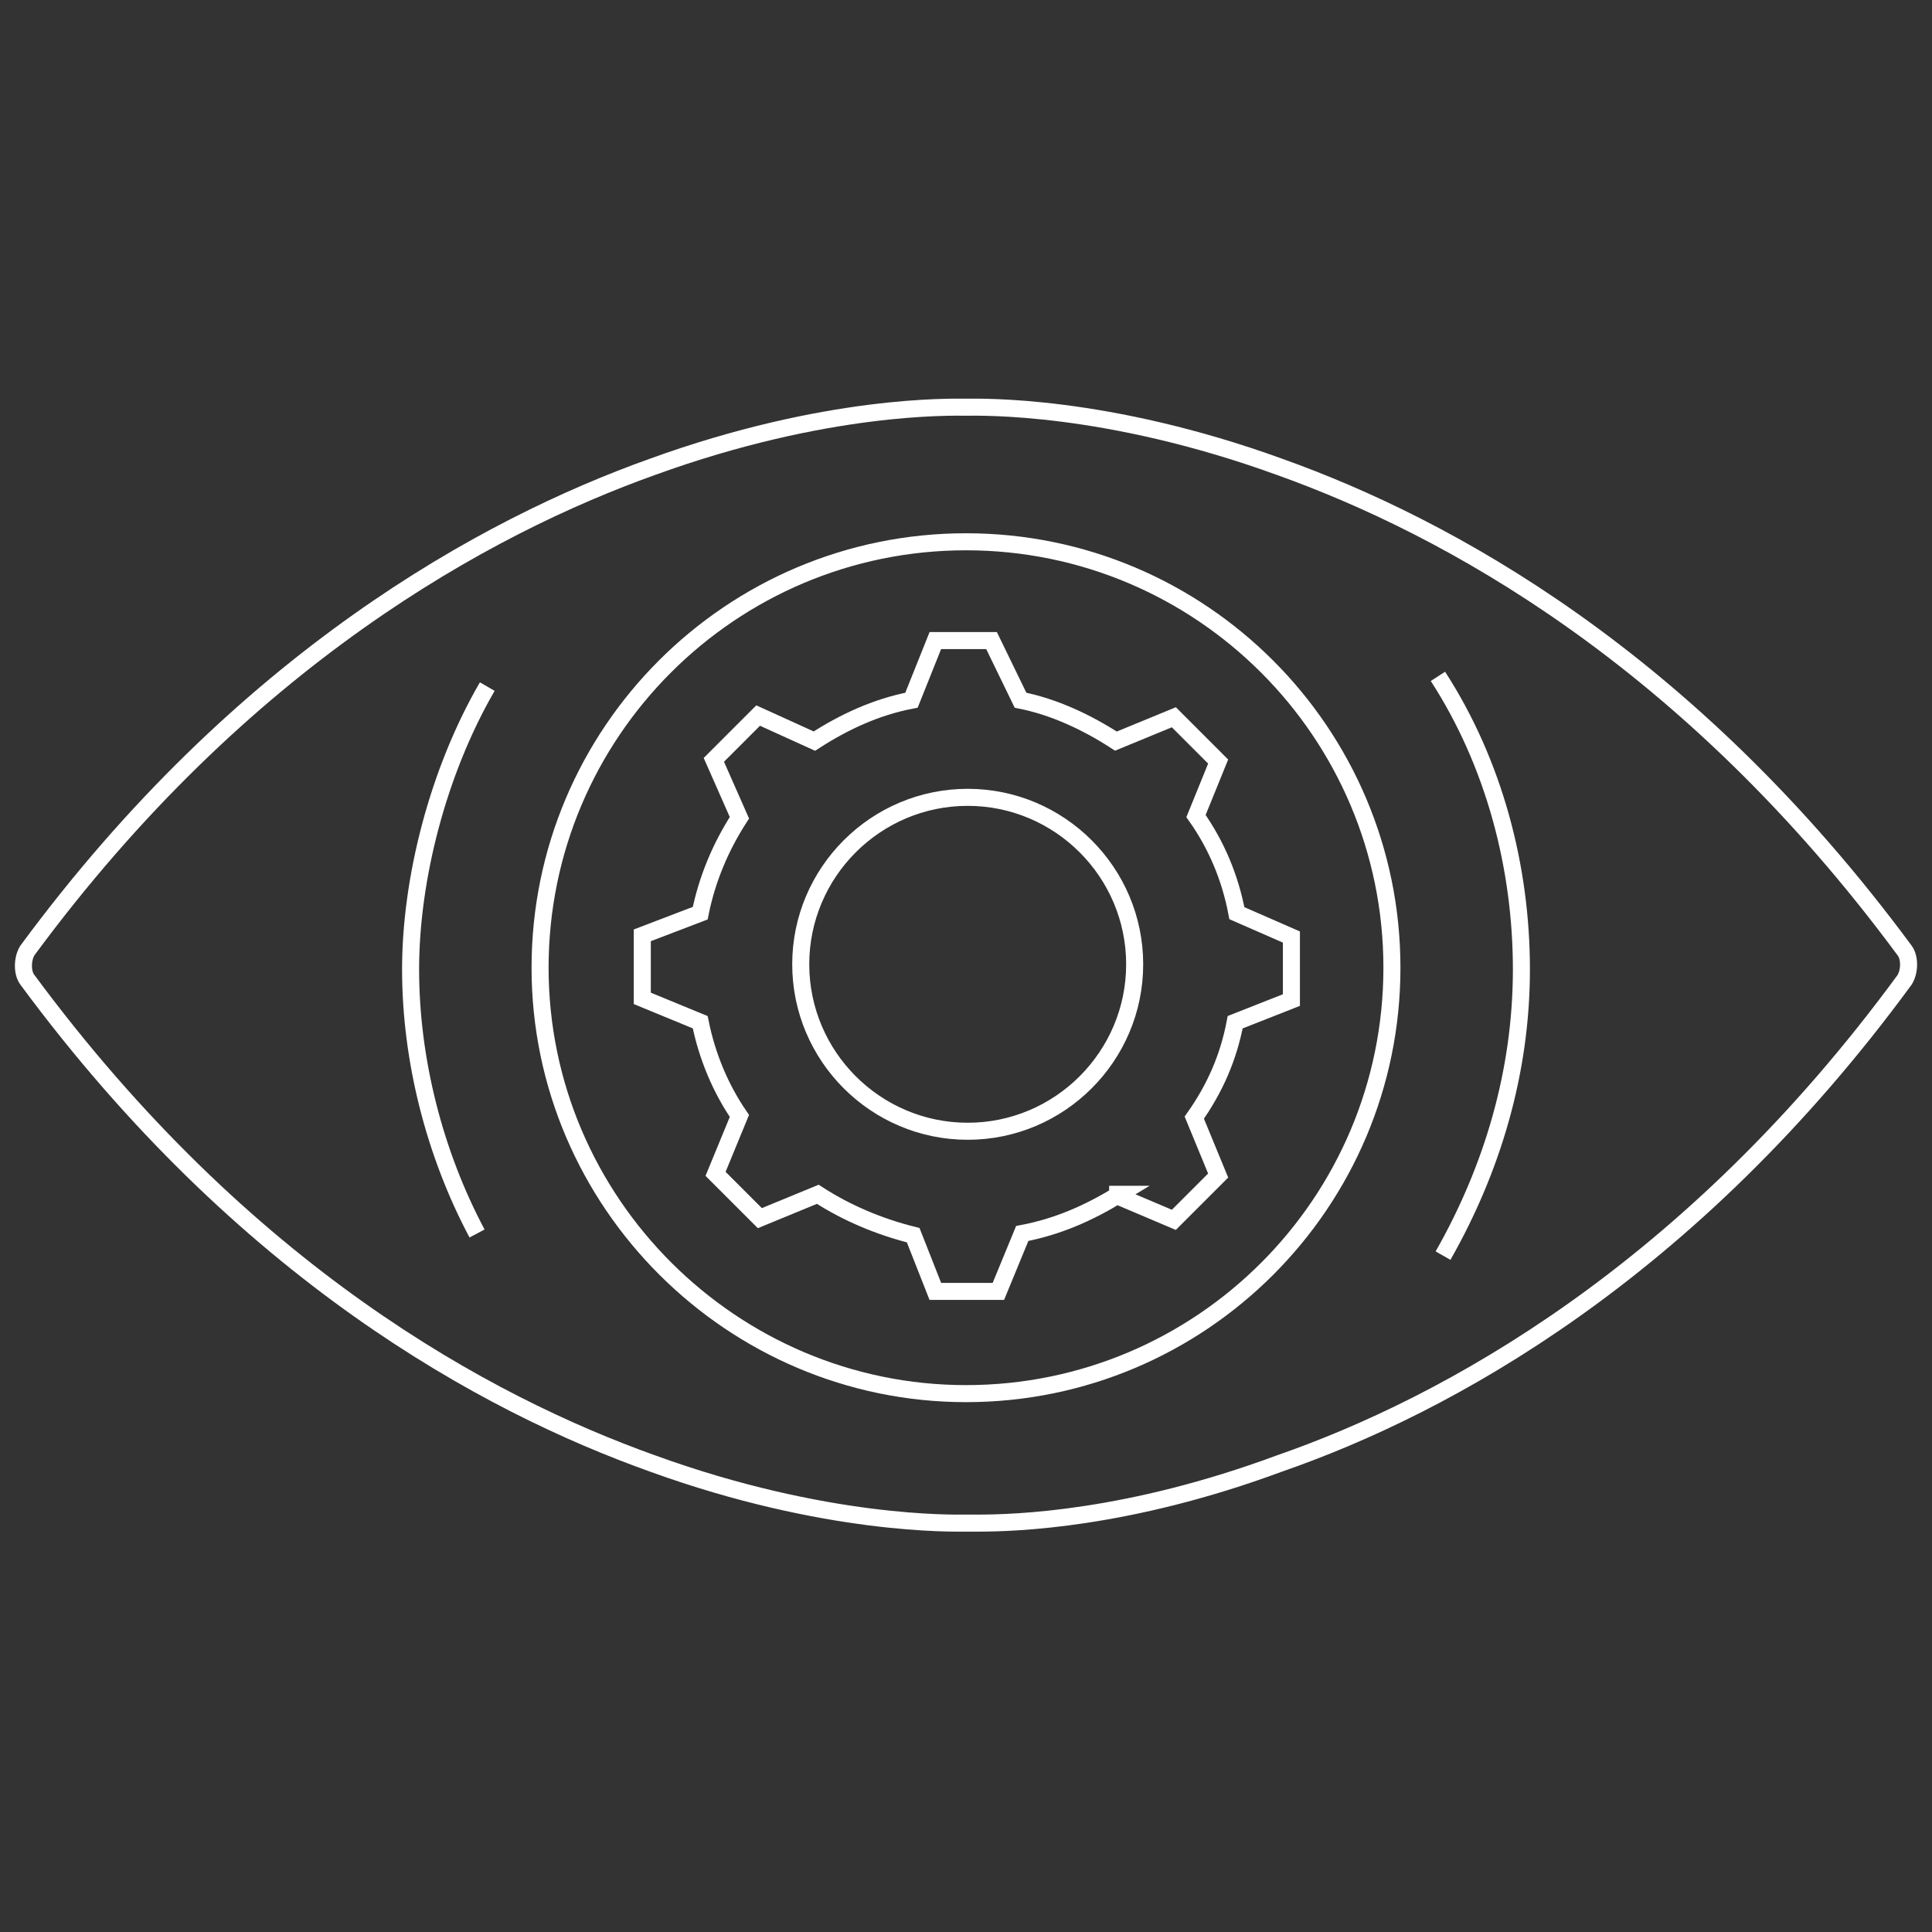
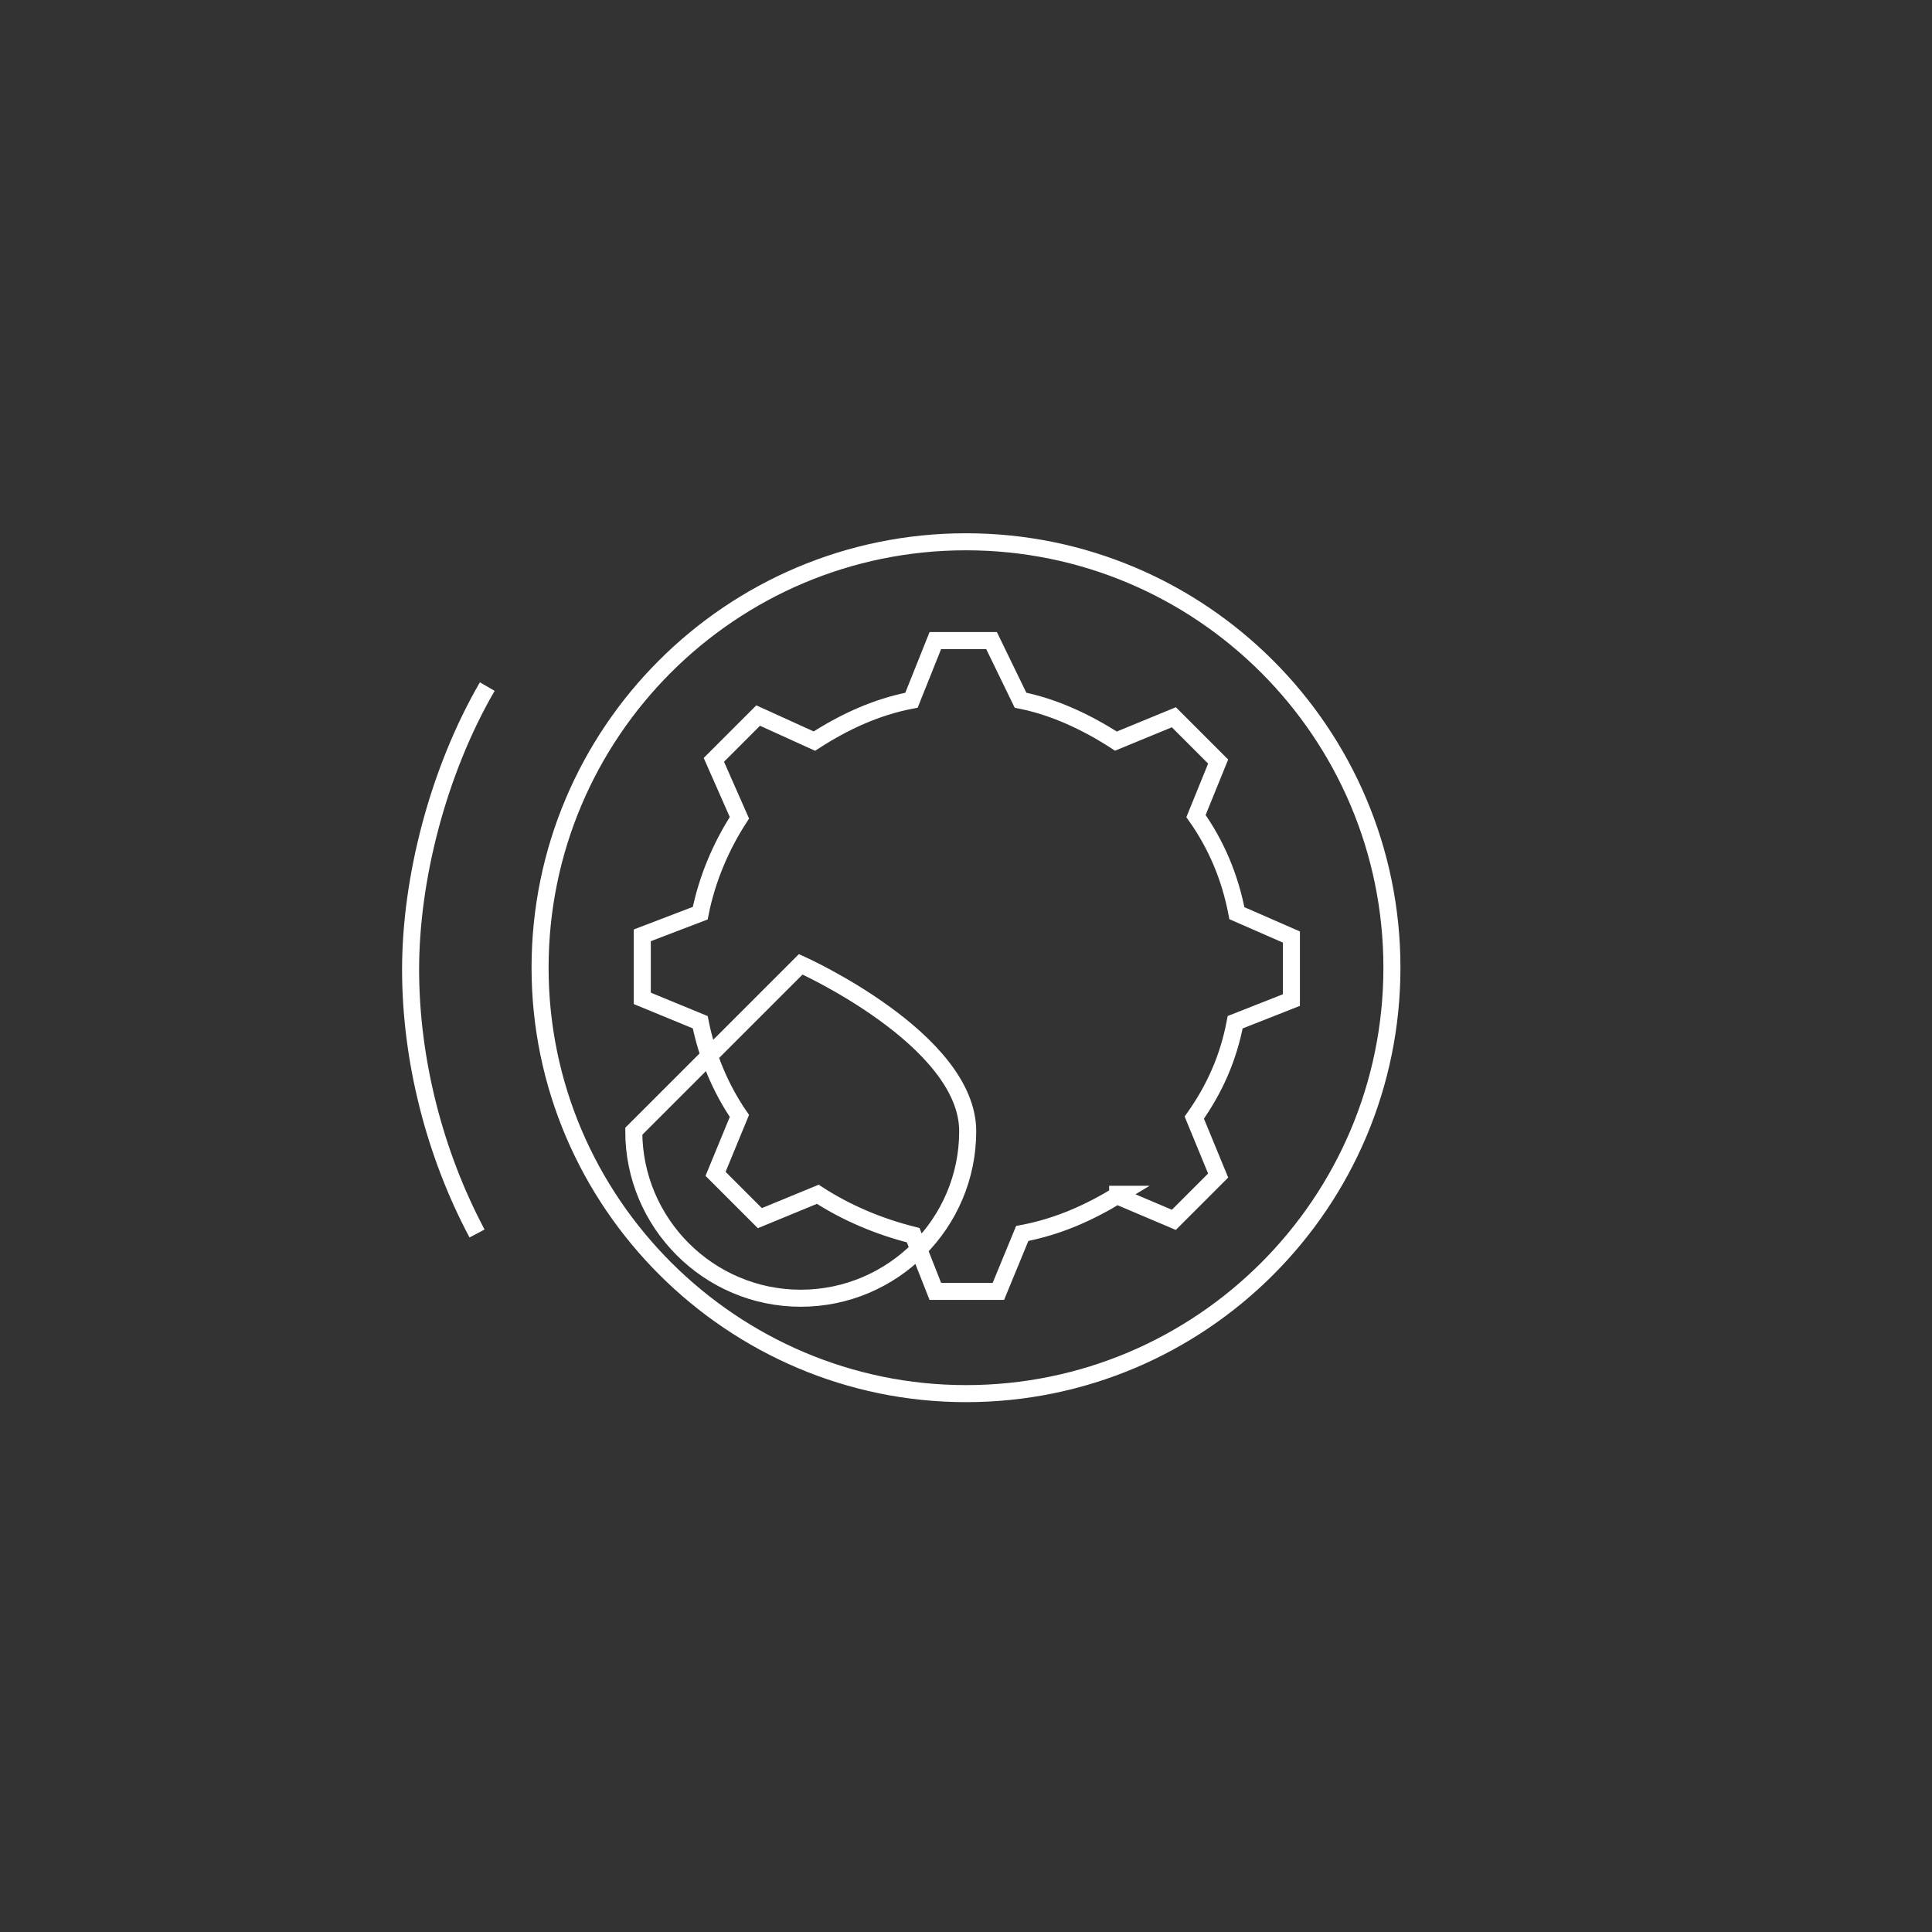
<svg xmlns="http://www.w3.org/2000/svg" version="1.1" viewBox="0 0 113.4 113.4">
  <rect x="0" y="0" width="113.4" height="113.4" fill="#333333" stroke="none" />
  <defs>
    <style>
      .cls-1 {
        fill: none;
        stroke: #fff;
        stroke-miterlimit: 10;
      }
    </style>
  </defs>
  <g>
    <g id="Layer_1">
      <g id="Layer_1-2" data-name="Layer_1">
        <g id="Layer_1-2">
          <g>
            <g>
              <path class="cls-1" d="M56.7,81.8c-13.7,0-25-11.2-25-25s11.2-25,25-25,25,11.2,25,25-11.2,25-25,25Z" />
-               <path class="cls-1" d="M84.4,39.7c3.3,5.1,4.9,11.2,4.9,17.2s-1.7,11.7-4.6,16.8" />
              <path class="cls-1" d="M28,72.4c-2.5-4.7-3.9-10.2-3.9-15.5s1.6-11.6,4.5-16.6" />
-               <path class="cls-1" d="M57.3,89.4h-.6c-.7,0-8.2.2-18.4-3.5-9.8-3.5-24-11.2-36.7-28.4-.3-.4-.3-1.2,0-1.7,12.6-17.1,26.9-24.9,36.7-28.4,10.2-3.7,17.5-3.5,18.4-3.5s8.2-.2,18.4,3.5c9.8,3.5,24,11.2,36.7,28.4.3.4.3,1.2,0,1.7-12.6,17.2-26.9,25-36.7,28.4-8.9,3.3-15.5,3.5-17.7,3.5h-.1Z" />
            </g>
-             <path class="cls-1" d="M47,56.6c0-5.4,4.4-9.8,9.8-9.8s9.8,4.4,9.8,9.8-4.4,9.8-9.8,9.8-9.8-4.4-9.8-9.8ZM65.6,70.2h0l3.3,1.4,2.6-2.6-1.4-3.4c1.2-1.7,2-3.5,2.4-5.6l3.3-1.3v-3.7l-3.2-1.4c-.4-2.1-1.2-4-2.4-5.7l1.3-3.2-2.6-2.6-3.4,1.4c-1.7-1.1-3.6-2-5.6-2.4l-1.7-3.5h-3.3l-1.4,3.5c-2.1.4-4,1.3-5.7,2.4l-3.3-1.5-2.6,2.6,1.5,3.4c-1.1,1.7-1.9,3.6-2.3,5.6l-3.4,1.3v3.7l3.4,1.4c.4,2,1.2,3.9,2.3,5.5l-1.4,3.4,2.6,2.6,3.4-1.4h0c1.7,1.1,3.6,1.9,5.6,2.4l1.3,3.3h3.7l1.4-3.4c2.1-.4,3.9-1.2,5.7-2.3h-.1Z" />
+             <path class="cls-1" d="M47,56.6s9.8,4.4,9.8,9.8-4.4,9.8-9.8,9.8-9.8-4.4-9.8-9.8ZM65.6,70.2h0l3.3,1.4,2.6-2.6-1.4-3.4c1.2-1.7,2-3.5,2.4-5.6l3.3-1.3v-3.7l-3.2-1.4c-.4-2.1-1.2-4-2.4-5.7l1.3-3.2-2.6-2.6-3.4,1.4c-1.7-1.1-3.6-2-5.6-2.4l-1.7-3.5h-3.3l-1.4,3.5c-2.1.4-4,1.3-5.7,2.4l-3.3-1.5-2.6,2.6,1.5,3.4c-1.1,1.7-1.9,3.6-2.3,5.6l-3.4,1.3v3.7l3.4,1.4c.4,2,1.2,3.9,2.3,5.5l-1.4,3.4,2.6,2.6,3.4-1.4h0c1.7,1.1,3.6,1.9,5.6,2.4l1.3,3.3h3.7l1.4-3.4c2.1-.4,3.9-1.2,5.7-2.3h-.1Z" />
          </g>
        </g>
      </g>
    </g>
  </g>
</svg>